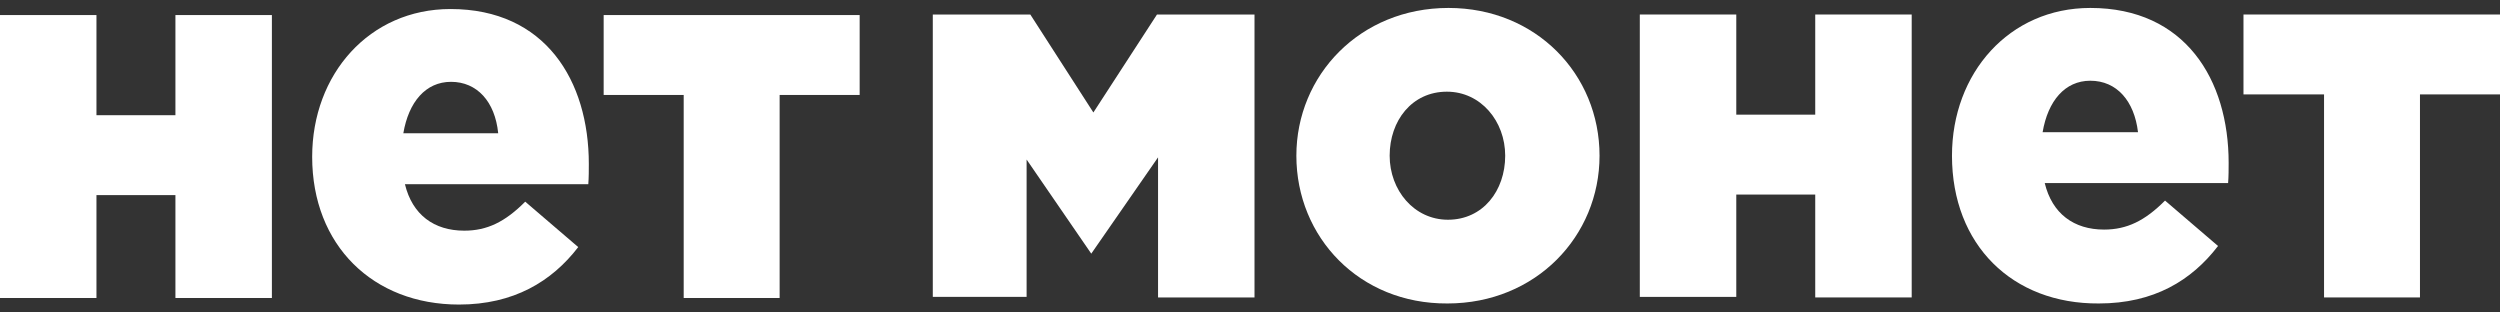
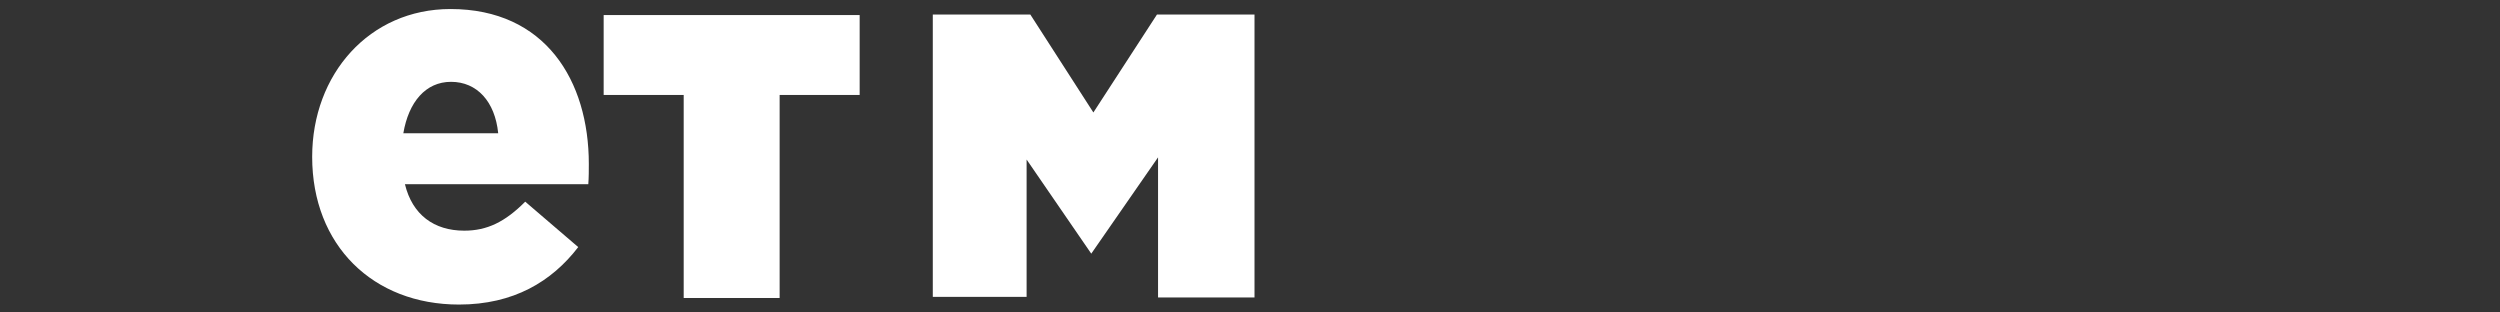
<svg xmlns="http://www.w3.org/2000/svg" width="168" height="21" viewBox="0 0 168 21" fill="none">
  <rect x="0" y="0" width="168" height="21" fill="#333333" stroke="none" />
  <path d="M62.684 0.975H69.237L73.475 7.558L77.749 0.975H84.303V19.988H77.821V10.574L73.333 17.046L68.988 10.721V19.951H62.684V0.975Z" fill="white" />
-   <path d="M87.116 10.463C87.116 5.057 91.39 0.534 97.338 0.534C103.215 0.534 107.489 4.984 107.489 10.463C107.489 15.869 103.215 20.393 97.267 20.393C91.355 20.429 87.116 15.943 87.116 10.463ZM101.149 10.463C101.149 8.146 99.511 6.161 97.231 6.161C94.881 6.161 93.385 8.11 93.385 10.463C93.385 12.78 95.023 14.766 97.302 14.766C99.653 14.766 101.149 12.817 101.149 10.463Z" fill="white" />
-   <path d="M110.195 0.975H116.678V7.705H121.984V0.975H128.466V19.988H121.984V13.074H116.678V19.951H110.195V0.975Z" fill="white" />
-   <path d="M131.173 10.463C131.173 4.91 135.02 0.534 140.469 0.534C146.844 0.534 149.765 5.351 149.765 10.941C149.765 11.346 149.765 11.861 149.729 12.302H137.406C137.905 14.361 139.365 15.428 141.395 15.428C142.926 15.428 144.137 14.839 145.491 13.479L149.052 16.531C147.272 18.848 144.743 20.393 141.039 20.393C135.233 20.429 131.173 16.458 131.173 10.463ZM143.674 8.882C143.425 6.786 142.25 5.425 140.469 5.425C138.759 5.425 137.62 6.786 137.264 8.882H143.674Z" fill="white" />
-   <path d="M156.14 6.344H150.762V0.975H168V6.344H162.622V19.988H156.176V6.344H156.14Z" fill="white" />
-   <path d="M0 1.012H6.482V7.742H11.789V1.012H18.271V20.025H11.789V13.111H6.482V20.025H0V1.012Z" fill="white" />
  <path d="M20.978 10.537C20.978 4.984 24.824 0.607 30.273 0.607C36.649 0.607 39.569 5.425 39.569 11.015C39.569 11.419 39.569 11.934 39.534 12.376H27.211C27.709 14.435 29.169 15.501 31.2 15.501C32.731 15.501 33.942 14.913 35.295 13.552L38.857 16.605C37.076 18.922 34.512 20.466 30.843 20.466C25.074 20.466 20.978 16.494 20.978 10.537ZM33.479 8.955C33.265 6.822 32.054 5.499 30.309 5.499C28.6 5.499 27.46 6.859 27.104 8.955H33.479Z" fill="white" />
  <path d="M45.944 6.381H40.566V1.012H57.769V6.381H52.391V20.025H45.944V6.381Z" fill="white" />
</svg>